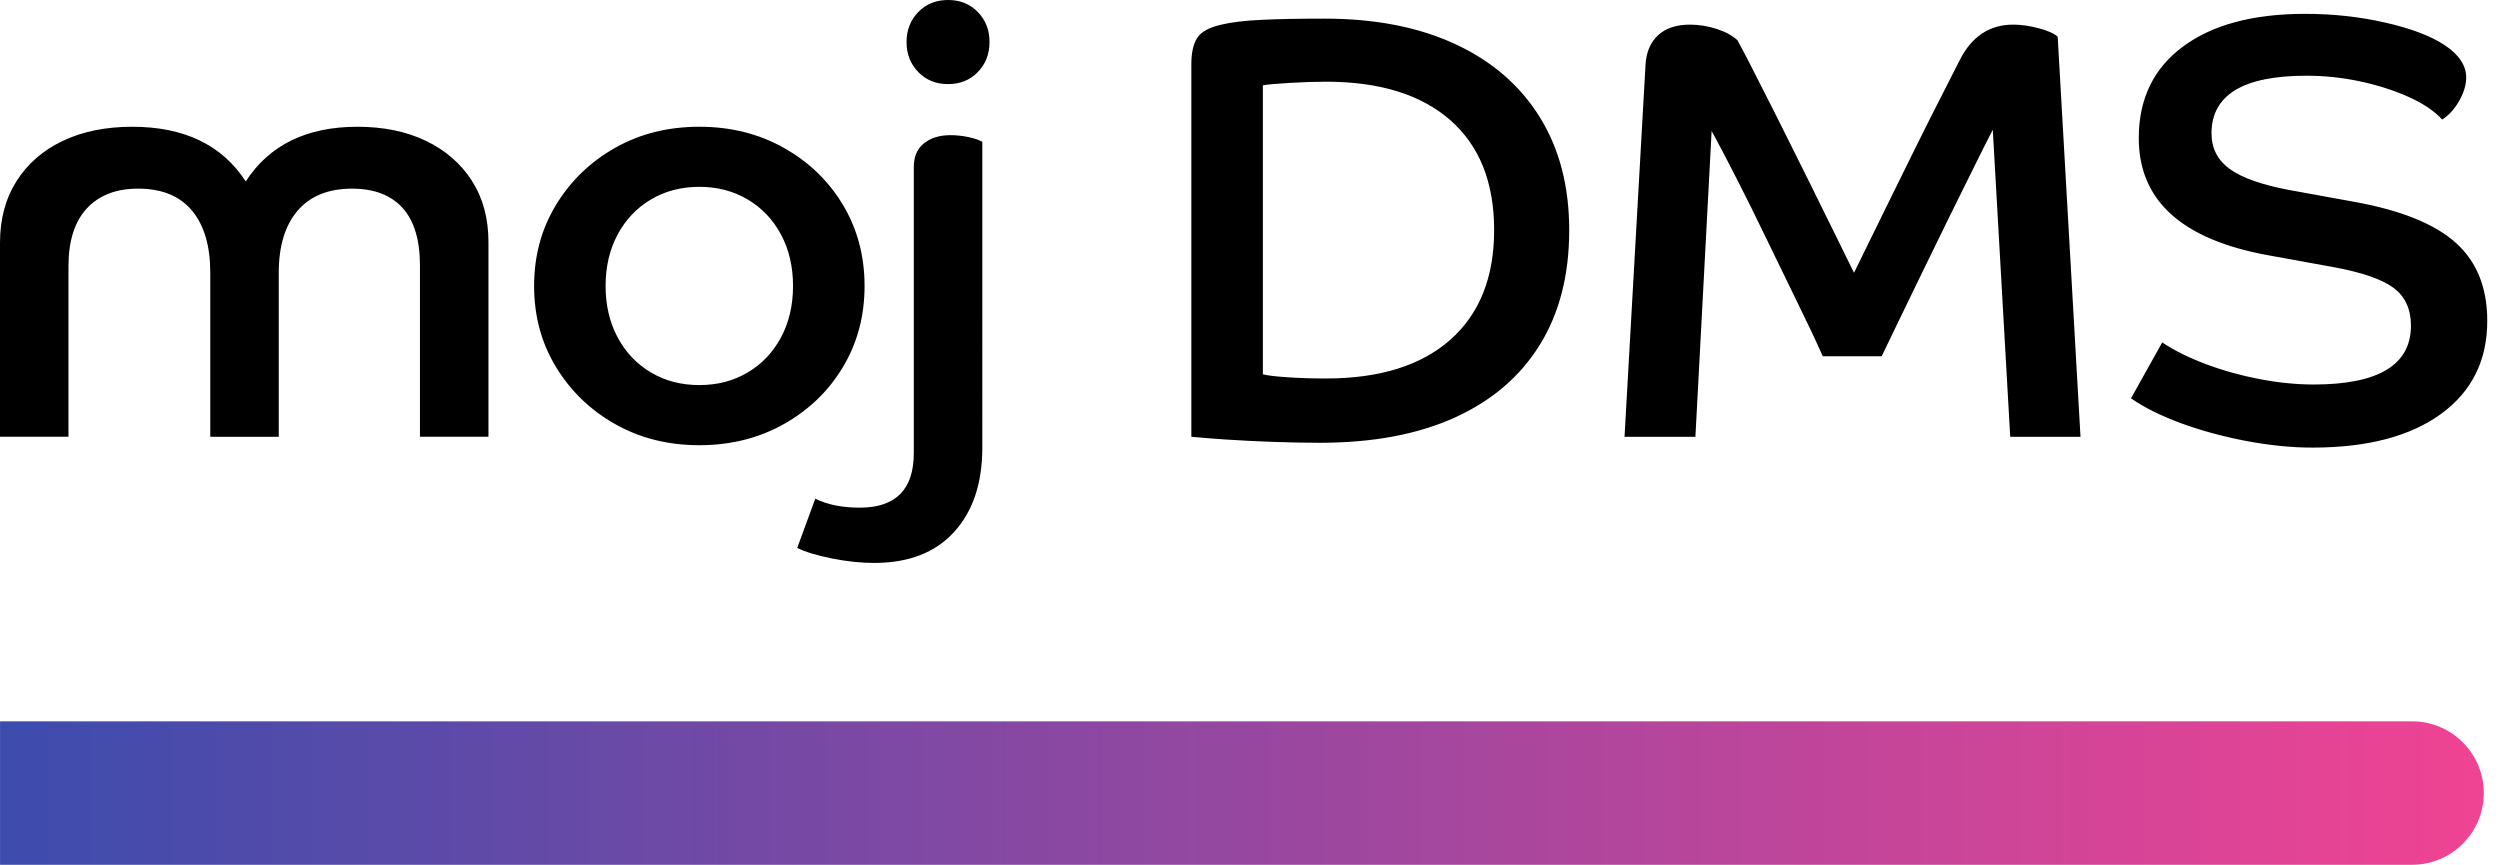
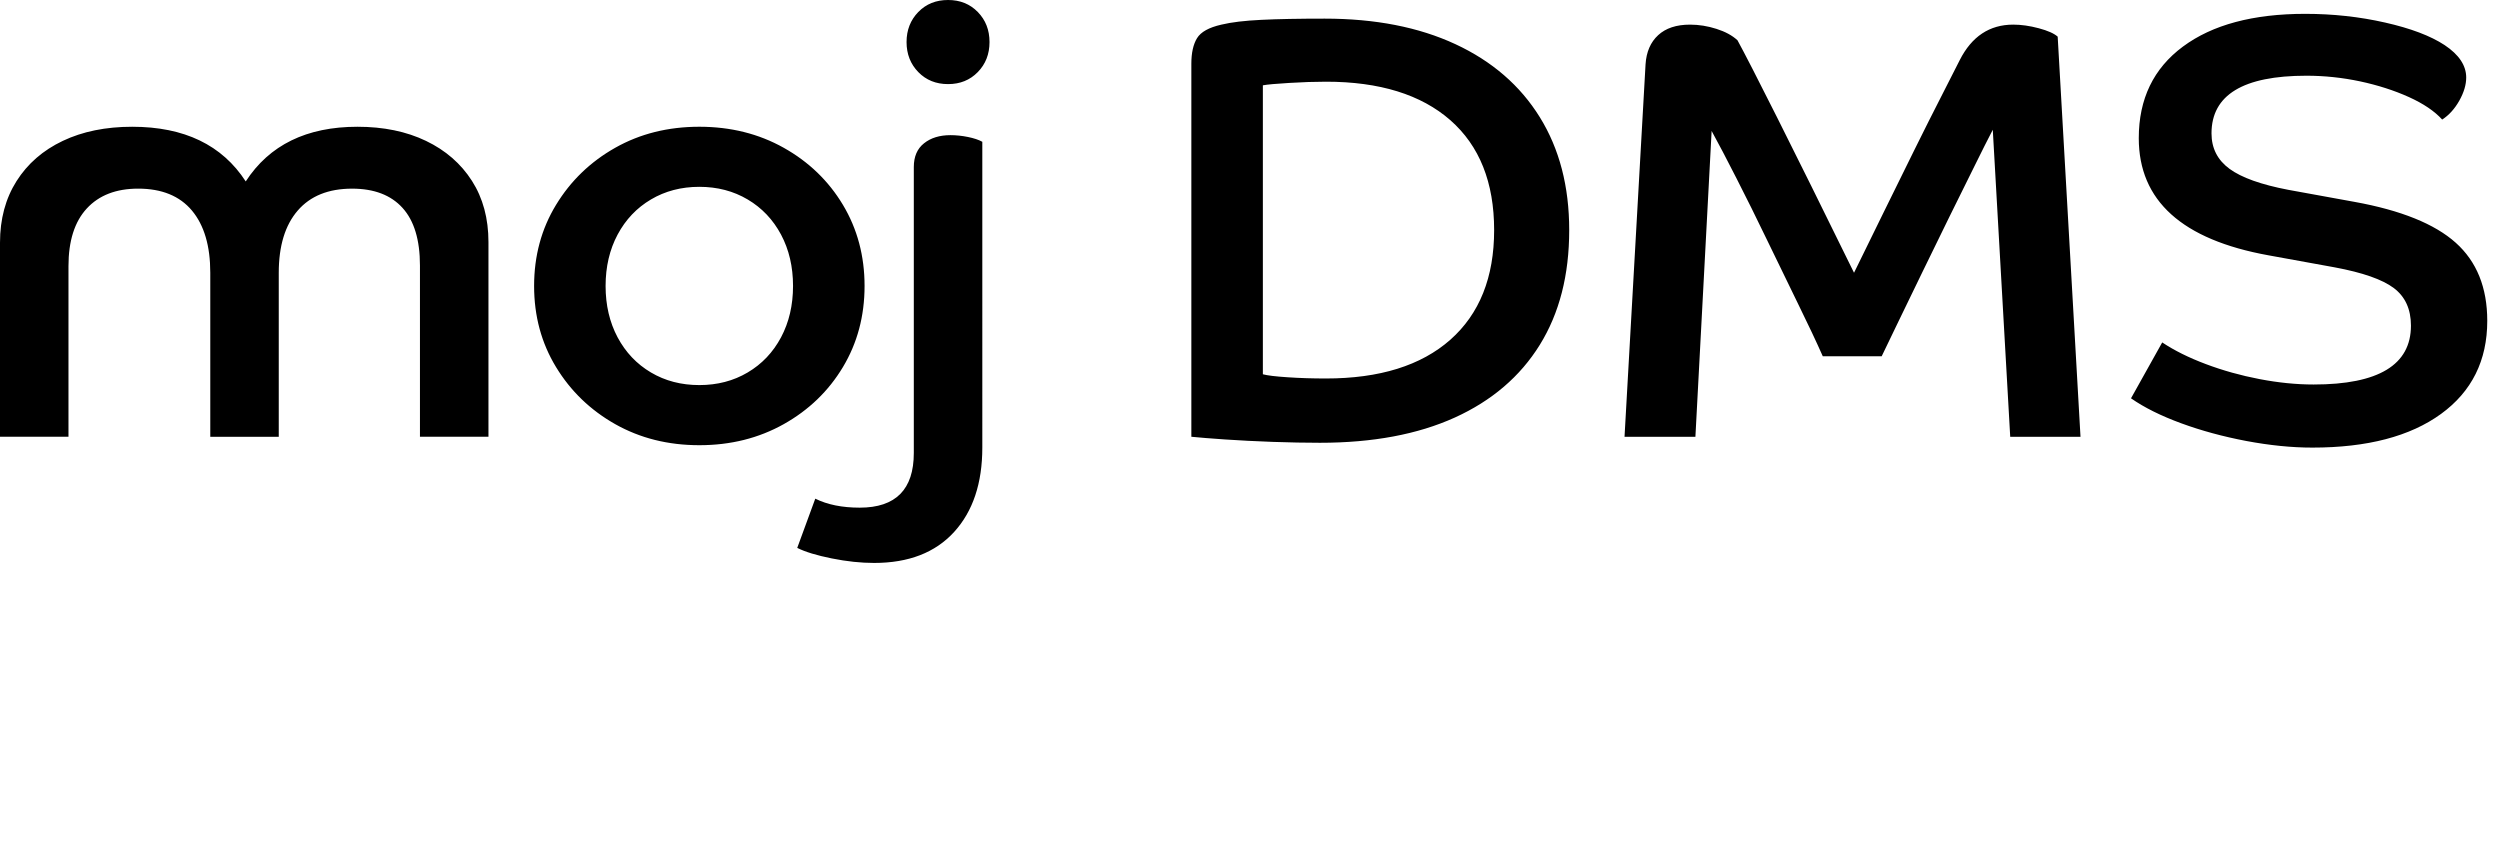
<svg xmlns="http://www.w3.org/2000/svg" version="1.1" id="Layer_1" x="0px" y="0px" width="159px" height="55px" viewBox="0 0 159 55" enable-background="new 0 0 159 55" xml:space="preserve">
  <g>
    <linearGradient id="SVGID_1_" gradientUnits="userSpaceOnUse" x1="0.003" y1="50.438" x2="157.968" y2="50.438">
      <stop offset="0" style="stop-color:#3D4CAD" />
      <stop offset="1" style="stop-color:#F04393" />
    </linearGradient>
-     <path fill="url(#SVGID_1_)" d="M0.003,45.877V55h153.404c2.482,0,4.501-1.982,4.561-4.449v-0.225   c-0.06-2.467-2.078-4.449-4.561-4.449H0.003z" />
    <path d="M31.065,27.778h-4.356V16.889c0-1.631-0.37-2.854-1.109-3.668c-0.739-0.815-1.808-1.223-3.208-1.223   c-1.504,0-2.656,0.466-3.458,1.395c-0.803,0.93-1.205,2.248-1.205,3.954v10.432h-4.355V17.346c0-1.706-0.388-3.023-1.166-3.954   c-0.777-0.929-1.918-1.395-3.419-1.395c-1.402,0-2.491,0.42-3.269,1.262c-0.776,0.84-1.165,2.063-1.165,3.668v10.851H0V15.436   c0-1.501,0.35-2.807,1.051-3.916c0.701-1.107,1.682-1.961,2.943-2.56c1.26-0.599,2.731-0.898,4.414-0.898   c3.311,0,5.718,1.159,7.221,3.477c1.503-2.318,3.872-3.477,7.108-3.477c1.656,0,3.107,0.299,4.355,0.898   c1.248,0.599,2.222,1.446,2.923,2.542c0.701,1.095,1.051,2.395,1.051,3.897V27.778z M49.674,21.455   c-0.51,0.955-1.217,1.7-2.122,2.234c-0.904,0.536-1.929,0.802-3.076,0.802c-1.146,0-2.172-0.266-3.076-0.802   c-0.904-0.535-1.611-1.28-2.121-2.234c-0.508-0.956-0.764-2.045-0.764-3.267c0-1.223,0.255-2.312,0.764-3.268   c0.51-0.955,1.217-1.7,2.121-2.234c0.904-0.536,1.931-0.804,3.076-0.804c1.147,0,2.171,0.268,3.076,0.804   c0.904,0.534,1.611,1.279,2.122,2.234c0.508,0.956,0.763,2.045,0.763,3.268C50.437,19.41,50.182,20.499,49.674,21.455    M35.364,23.346c0.93,1.529,2.184,2.738,3.763,3.63c1.581,0.892,3.363,1.339,5.35,1.339c1.987,0,3.777-0.447,5.368-1.339   c1.591-0.892,2.848-2.101,3.765-3.63c0.916-1.527,1.376-3.247,1.376-5.158c0-1.91-0.46-3.63-1.376-5.159   c-0.917-1.529-2.174-2.738-3.765-3.63c-1.591-0.892-3.381-1.338-5.368-1.338c-1.987,0-3.77,0.446-5.35,1.338   c-1.579,0.892-2.833,2.101-3.763,3.63c-0.931,1.529-1.395,3.249-1.395,5.159C33.969,20.099,34.433,21.818,35.364,23.346    M58.404,4.585c0.497,0.51,1.127,0.764,1.893,0.764c0.763,0,1.394-0.254,1.89-0.764c0.498-0.51,0.746-1.147,0.746-1.911   s-0.248-1.4-0.746-1.911C61.69,0.253,61.06,0,60.296,0c-0.766,0-1.396,0.253-1.893,0.764c-0.496,0.51-0.746,1.147-0.746,1.911   S57.908,4.075,58.404,4.585 M62.474,9.017c-0.229-0.127-0.536-0.229-0.917-0.306s-0.751-0.115-1.107-0.115   c-0.687,0-1.249,0.172-1.681,0.517c-0.434,0.343-0.651,0.846-0.651,1.508v18.189c0,2.318-1.146,3.477-3.438,3.477   c-1.121,0-2.063-0.191-2.829-0.572l-1.147,3.131c0.51,0.256,1.243,0.479,2.198,0.67c0.956,0.193,1.854,0.287,2.694,0.287   c2.191,0,3.885-0.656,5.083-1.967c1.198-1.314,1.796-3.104,1.796-5.369V9.017z M92.24,7.642c1.857,1.63,2.787,3.961,2.787,6.992   c0,3.007-0.93,5.332-2.787,6.975c-1.861,1.642-4.498,2.463-7.911,2.463c-0.841,0-1.649-0.024-2.427-0.077   c-0.777-0.05-1.305-0.115-1.584-0.191V5.426c0.279-0.052,0.84-0.102,1.68-0.152c0.841-0.051,1.617-0.078,2.331-0.078   C87.742,5.195,90.379,6.013,92.24,7.642 M75.77,27.778c0.508,0.051,1.229,0.109,2.159,0.173c0.928,0.063,1.936,0.114,3.018,0.153   c1.082,0.037,2.082,0.057,2.999,0.057c3.362,0,6.222-0.535,8.579-1.604c2.356-1.07,4.158-2.611,5.406-4.624   c1.248-2.012,1.871-4.444,1.871-7.299c0-2.776-0.623-5.171-1.871-7.182c-1.248-2.013-3.037-3.56-5.367-4.643   c-2.331-1.083-5.102-1.624-8.313-1.624c-1.63,0-2.973,0.025-4.03,0.077c-1.057,0.05-1.904,0.151-2.541,0.305   c-0.79,0.179-1.306,0.464-1.548,0.86C75.891,2.82,75.77,3.363,75.77,4.05V27.778z M130.869,2.331   c-0.229-0.203-0.63-0.382-1.205-0.535c-0.572-0.153-1.114-0.23-1.623-0.23c-1.504,0-2.638,0.752-3.4,2.254   c-0.256,0.51-0.644,1.275-1.166,2.294s-1.103,2.171-1.738,3.458c-0.637,1.288-1.287,2.605-1.949,3.956   c-0.663,1.35-1.286,2.624-1.872,3.819c-2.012-4.101-3.643-7.392-4.891-9.876c-1.248-2.484-2.089-4.121-2.521-4.91   c-0.332-0.306-0.776-0.548-1.338-0.726c-0.56-0.179-1.121-0.269-1.681-0.269c-0.867,0-1.541,0.224-2.025,0.669   c-0.485,0.446-0.752,1.064-0.803,1.854l-1.337,23.689h4.508l1.032-19.449c0.433,0.79,0.963,1.796,1.585,3.02   c0.625,1.222,1.274,2.534,1.949,3.934c0.676,1.402,1.331,2.752,1.969,4.052c0.638,1.298,1.16,2.407,1.566,3.323h3.746   c0.252-0.535,0.61-1.274,1.068-2.216c0.458-0.94,0.969-1.992,1.528-3.152c0.562-1.159,1.127-2.319,1.699-3.478   c0.575-1.158,1.103-2.228,1.588-3.209c0.482-0.98,0.878-1.764,1.183-2.35l1.109,19.525h4.47L130.869,2.331z M136.026,8.788   c0,3.974,2.752,6.457,8.255,7.451l4.203,0.764c1.781,0.332,3.037,0.771,3.763,1.318c0.725,0.548,1.089,1.345,1.089,2.389   c0,2.497-2.063,3.745-6.189,3.745c-1.098,0-2.242-0.115-3.439-0.344c-1.198-0.229-2.336-0.548-3.42-0.956   c-1.082-0.406-2.005-0.866-2.771-1.376l-1.985,3.554c0.84,0.586,1.903,1.115,3.19,1.587c1.285,0.472,2.667,0.846,4.146,1.128   c1.476,0.277,2.876,0.42,4.201,0.42c3.49,0,6.215-0.714,8.178-2.14c1.962-1.427,2.943-3.401,2.943-5.923   c0-2.114-0.669-3.771-2.007-4.968s-3.484-2.063-6.439-2.598l-4.203-0.765c-1.73-0.33-2.98-0.776-3.744-1.336   c-0.764-0.561-1.145-1.312-1.145-2.254c0-2.445,2.011-3.668,6.036-3.668c1.146,0,2.287,0.121,3.42,0.361   c1.132,0.243,2.163,0.575,3.095,0.995c0.929,0.42,1.636,0.898,2.12,1.433c0.433-0.28,0.795-0.681,1.09-1.204   c0.293-0.522,0.438-1.013,0.438-1.471c0-0.764-0.459-1.453-1.375-2.063c-0.892-0.586-2.153-1.063-3.783-1.432   c-1.631-0.37-3.322-0.554-5.081-0.554c-3.312,0-5.904,0.693-7.777,2.083C136.963,4.35,136.026,6.291,136.026,8.788" />
  </g>
</svg>